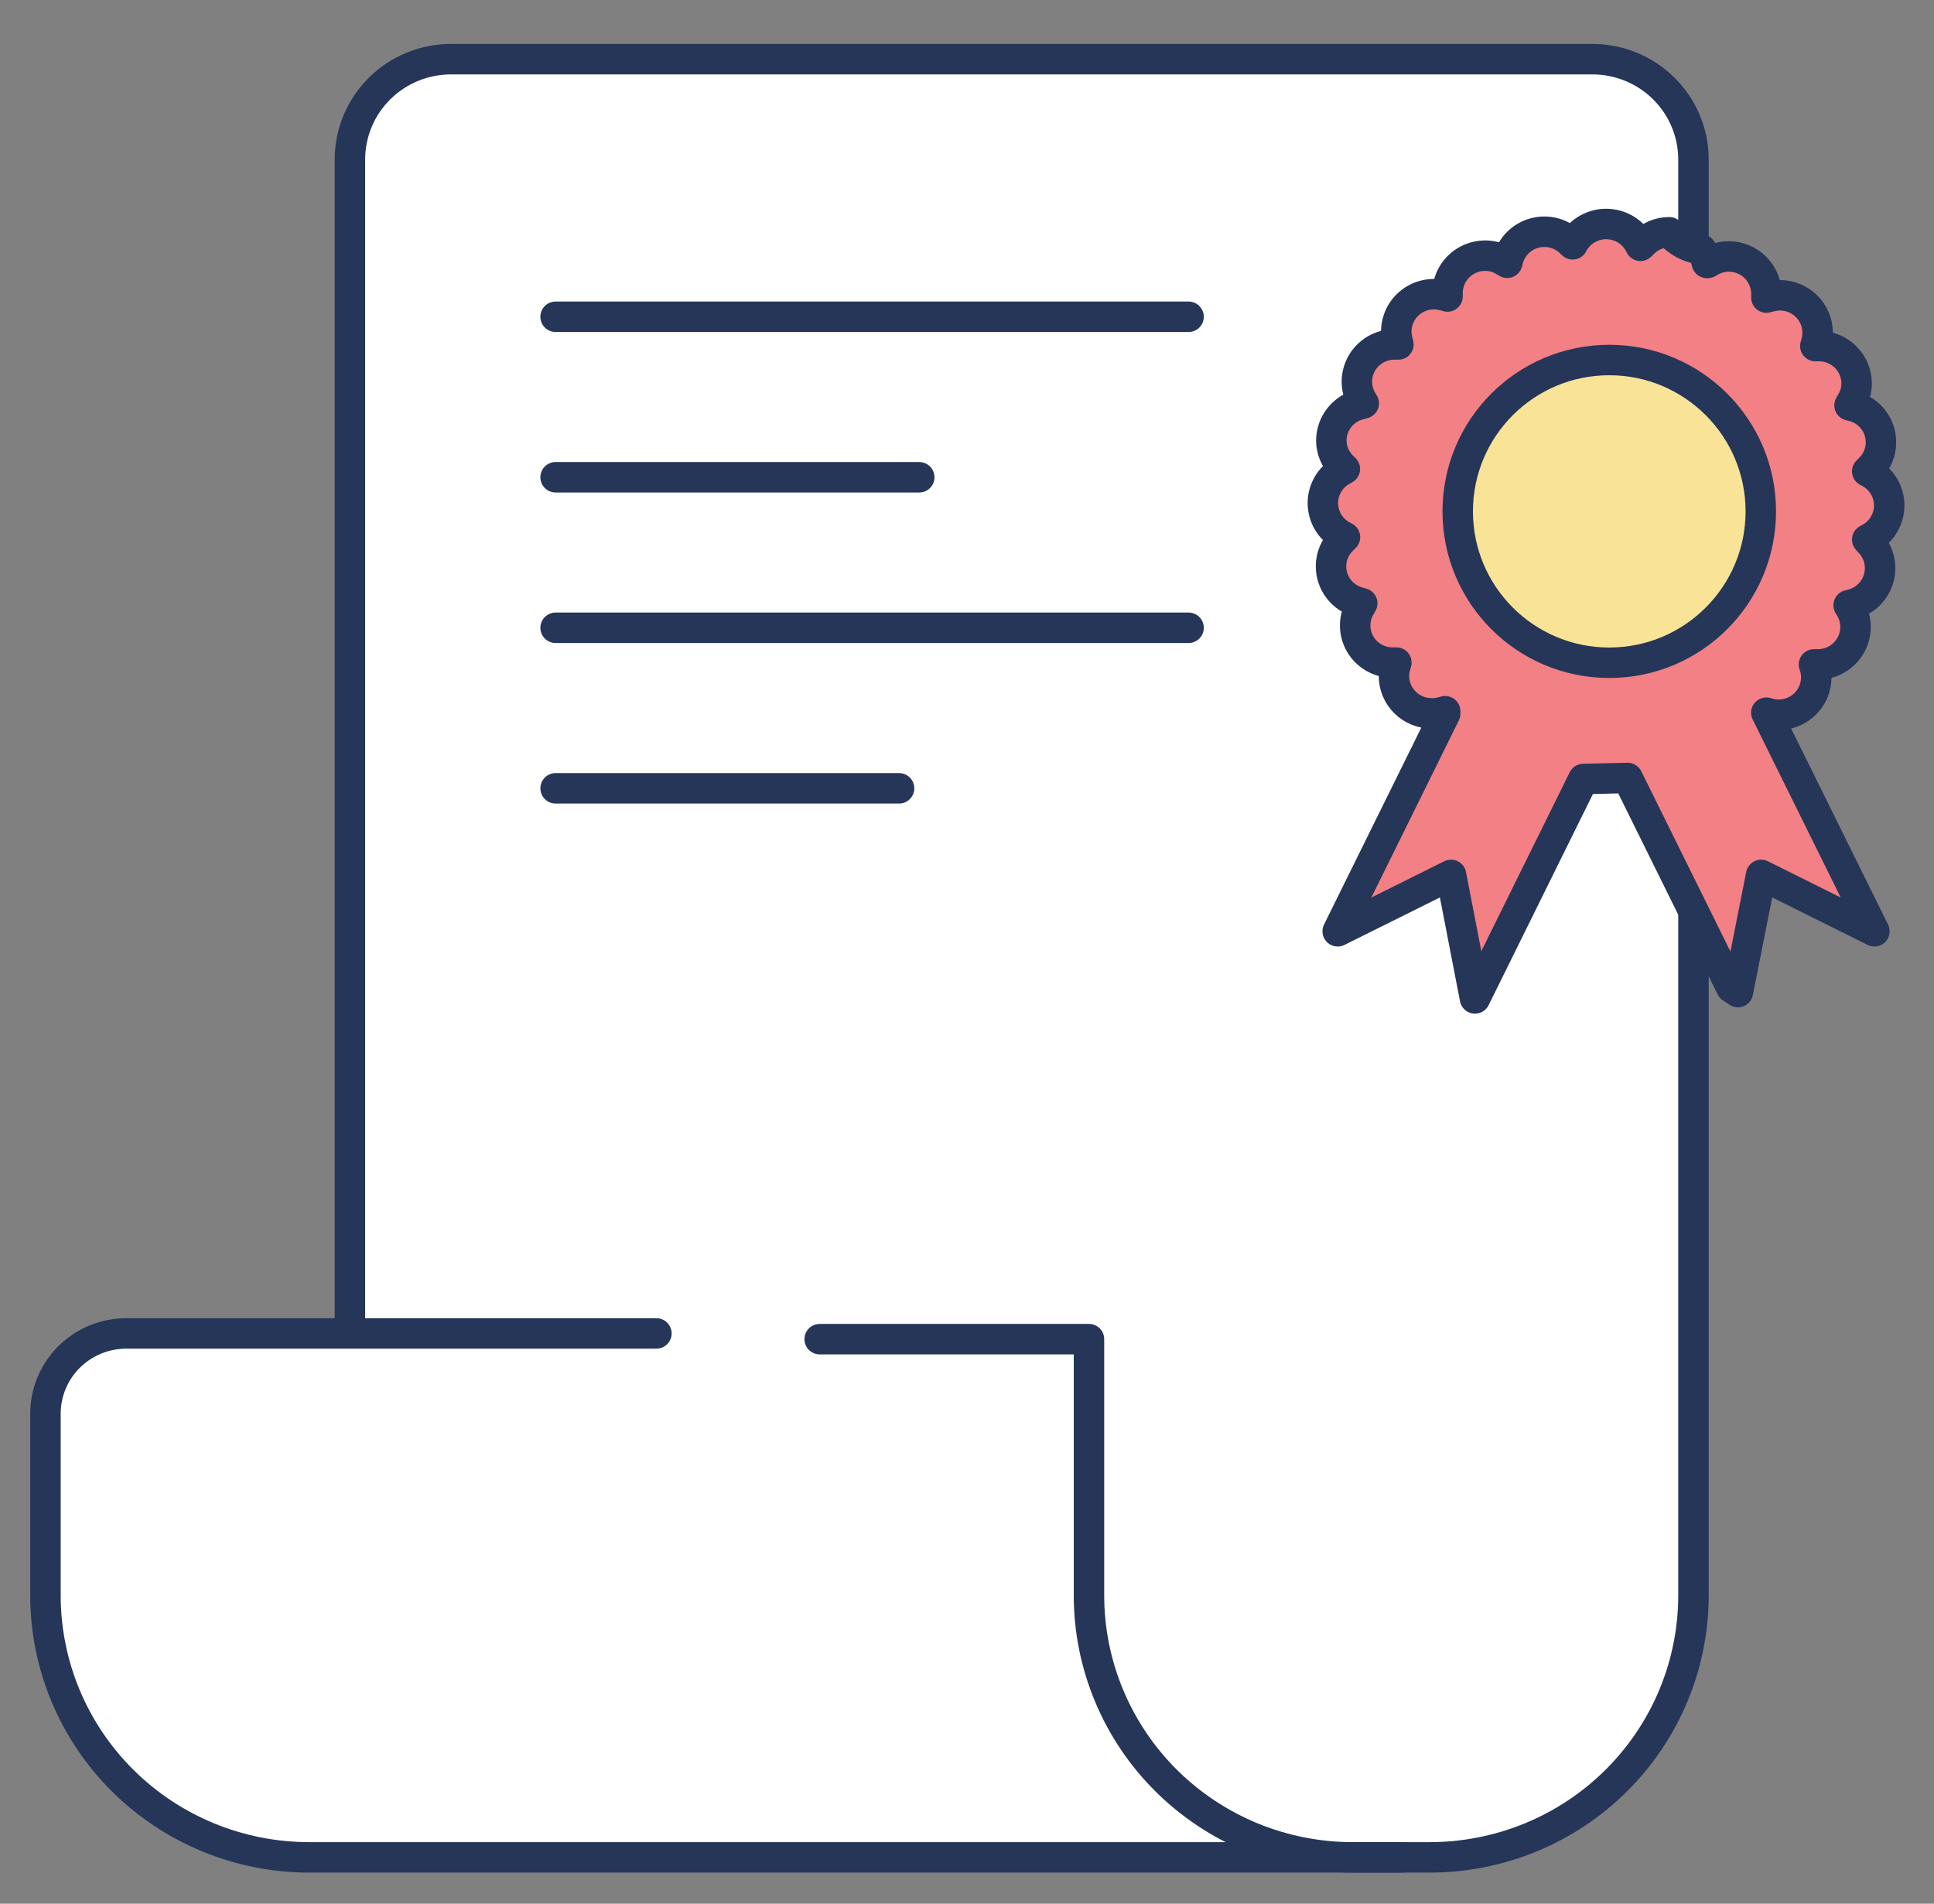
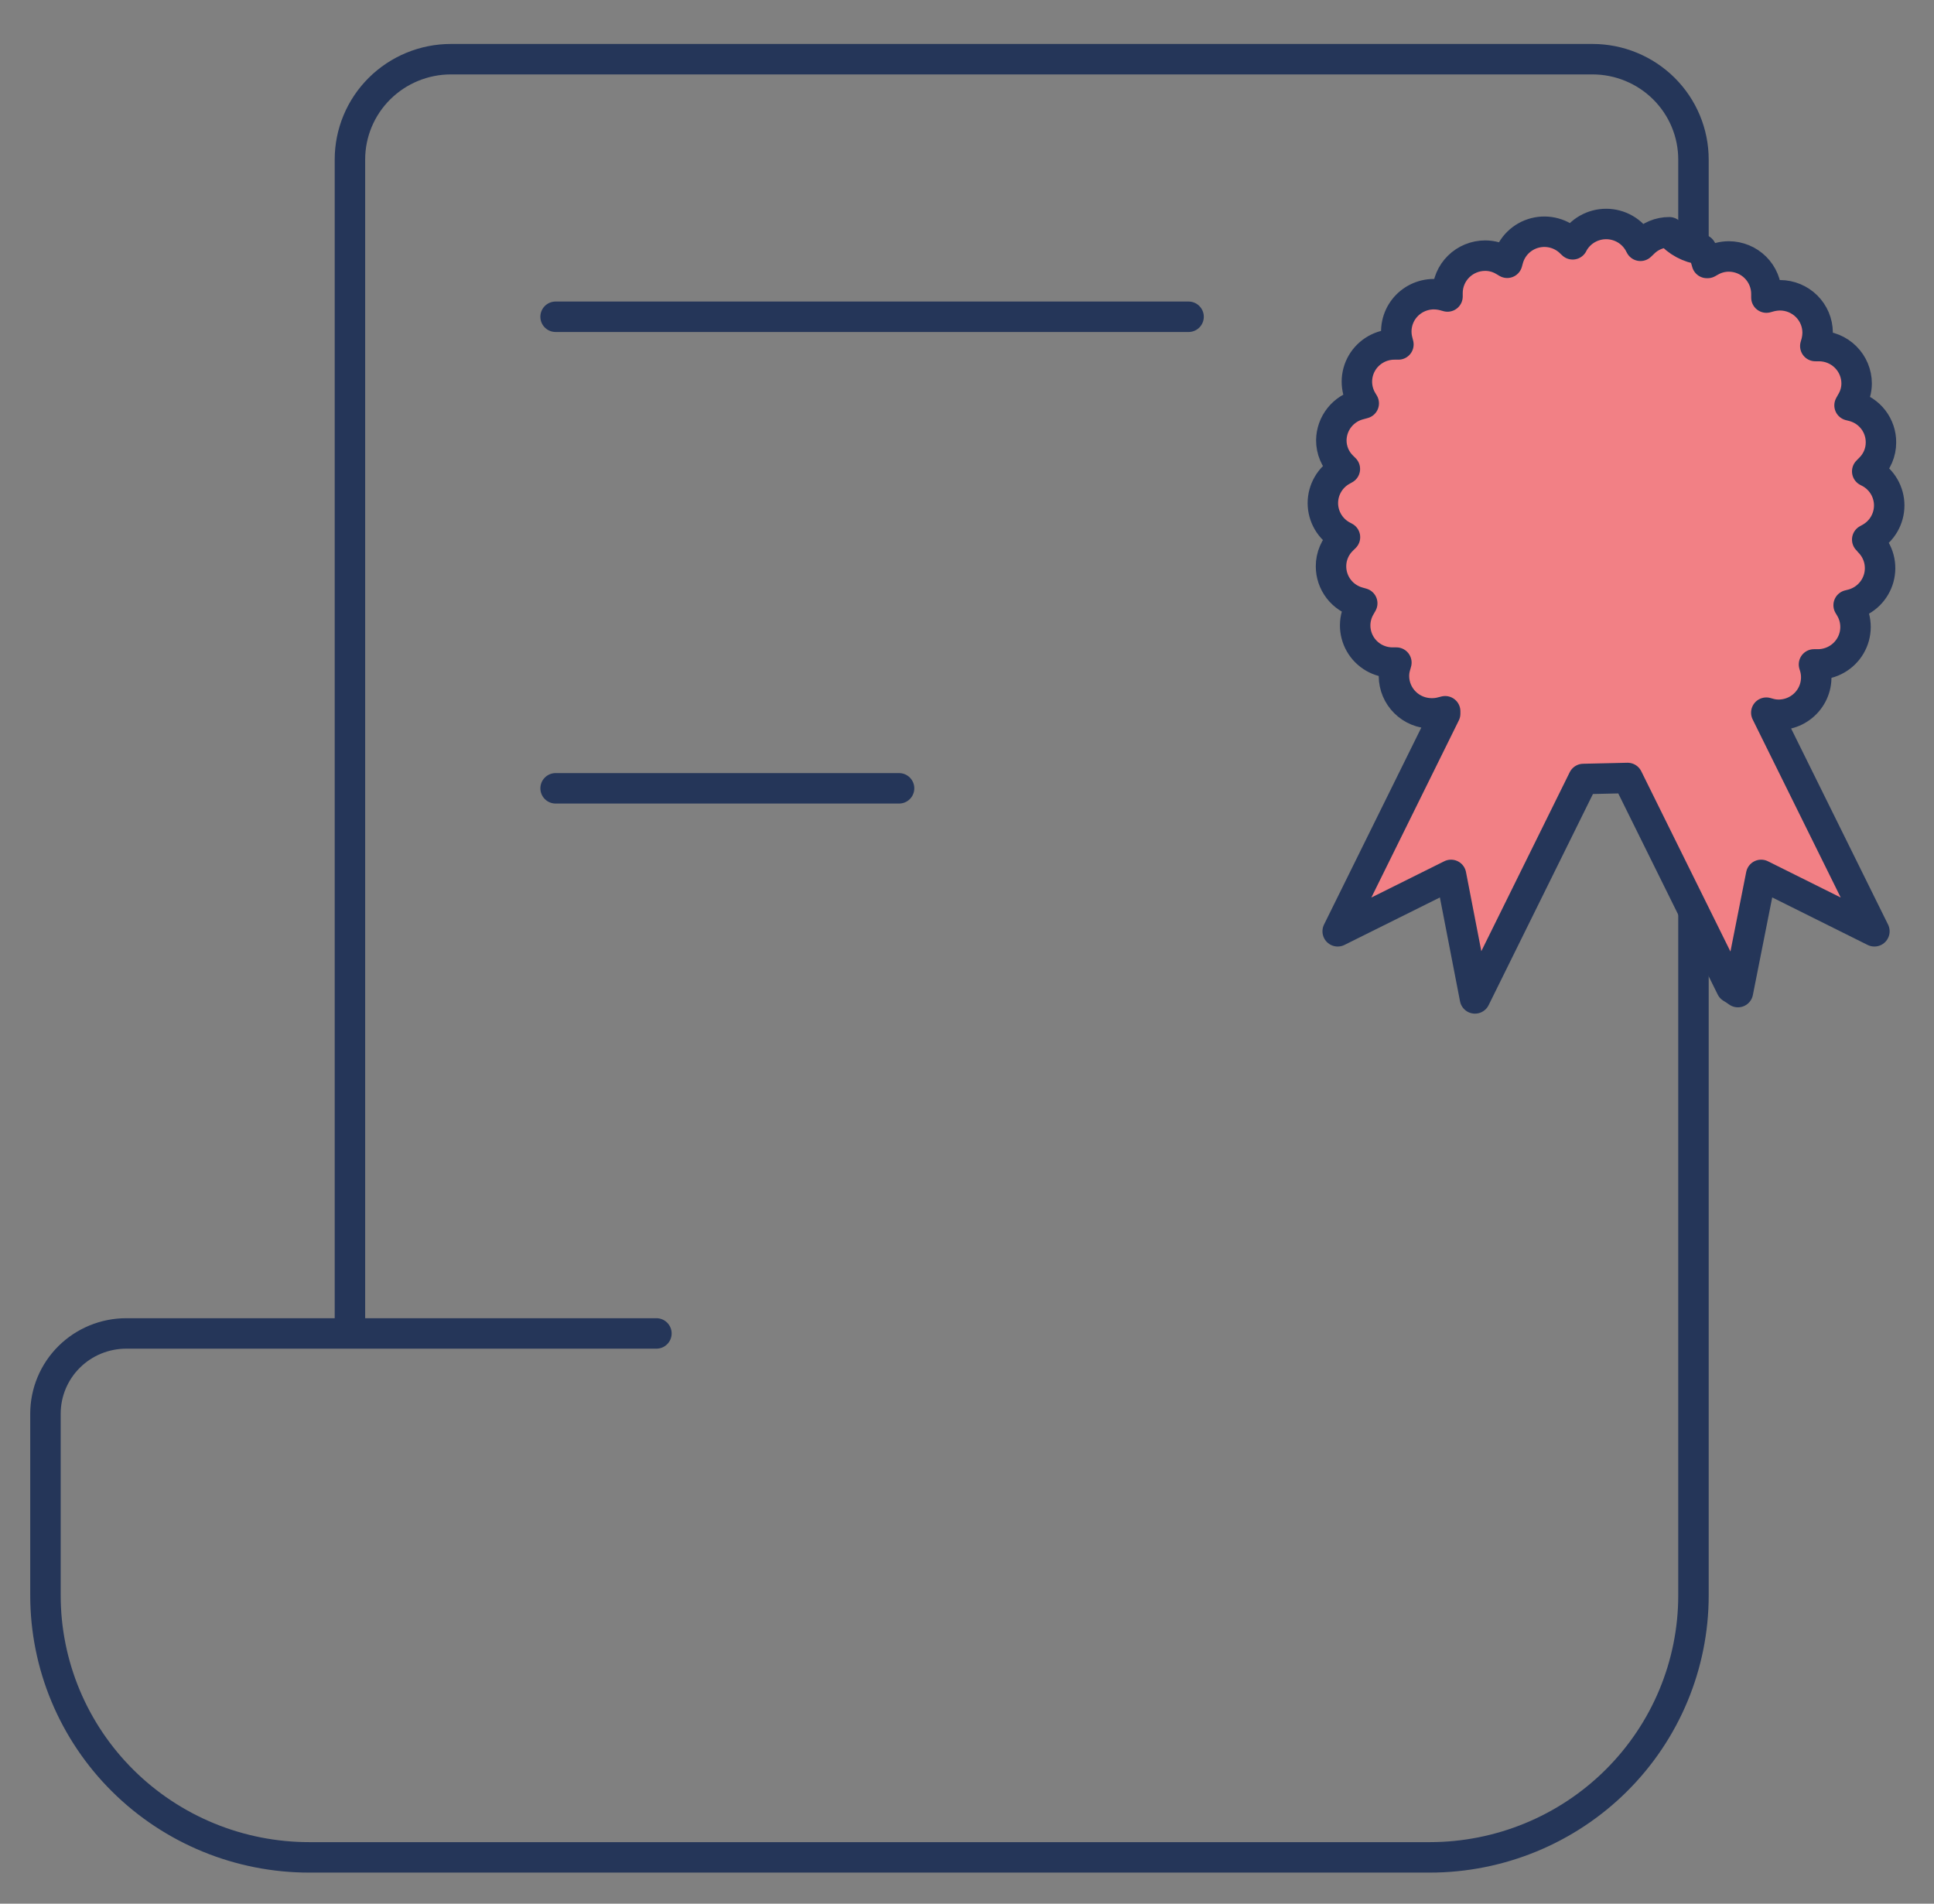
<svg xmlns="http://www.w3.org/2000/svg" width="127" height="125" viewBox="0 0 127 125" fill="none">
  <rect x="0" y="0" width="127" height="125" fill="#808080" stroke="none" />
-   <path d="M43.105 87.555H8.292C6.884 87.555 5.534 88.11 4.539 89.098C3.544 90.087 2.985 91.427 2.985 92.825V104.756C2.985 107.016 3.434 109.255 4.305 111.343C5.177 113.431 6.454 115.329 8.065 116.926C9.675 118.524 11.587 119.79 13.691 120.654C15.794 121.517 18.049 121.96 20.325 121.957H93.885C98.478 121.957 102.884 120.145 106.132 116.919C109.38 113.693 111.205 109.318 111.205 104.756V10.475C111.205 8.727 110.506 7.052 109.262 5.816C108.018 4.581 106.331 3.886 104.572 3.886H29.612C27.853 3.886 26.166 4.581 24.921 5.816C23.677 7.052 22.979 8.727 22.979 10.475V87.555" fill="white" />
  <path d="M43.105 87.555H8.292C6.884 87.555 5.534 88.11 4.539 89.098C3.544 90.087 2.985 91.427 2.985 92.825V104.756C2.985 107.016 3.434 109.255 4.305 111.343C5.177 113.431 6.454 115.329 8.065 116.926C9.675 118.524 11.587 119.79 13.691 120.654C15.794 121.517 18.049 121.96 20.325 121.957H93.885C98.478 121.957 102.884 120.145 106.132 116.919C109.38 113.693 111.205 109.318 111.205 104.756V10.475C111.205 8.727 110.506 7.052 109.262 5.816C108.018 4.581 106.331 3.886 104.572 3.886H29.612C27.853 3.886 26.166 4.581 24.921 5.816C23.677 7.052 22.979 8.727 22.979 10.475V87.555" stroke="#253659" stroke-width="2" stroke-linecap="round" stroke-linejoin="round" />
  <path d="M36.484 20.799H78.05" stroke="#253659" stroke-width="2" stroke-linecap="round" stroke-linejoin="round" />
-   <path d="M36.484 31.338H60.365" stroke="#253659" stroke-width="2" stroke-linecap="round" stroke-linejoin="round" />
-   <path d="M36.485 41.221H78.051" stroke="#253659" stroke-width="2" stroke-linecap="round" stroke-linejoin="round" />
  <path d="M36.485 51.762H59.039" stroke="#253659" stroke-width="2" stroke-linecap="round" stroke-linejoin="round" />
  <path d="M122.748 35.582C123.051 35.888 123.269 36.268 123.379 36.683C123.488 37.099 123.486 37.536 123.373 37.951C123.259 38.365 123.039 38.743 122.732 39.047C122.426 39.35 122.045 39.568 121.627 39.68L121.395 39.739L121.521 39.95C121.736 40.323 121.848 40.747 121.846 41.177C121.845 41.608 121.73 42.03 121.512 42.402C121.294 42.775 120.982 43.084 120.606 43.298C120.231 43.513 119.805 43.626 119.371 43.626H119.119L119.186 43.85C119.282 44.212 119.293 44.59 119.219 44.957C119.146 45.324 118.989 45.669 118.76 45.966C118.532 46.264 118.238 46.505 117.901 46.673C117.565 46.84 117.194 46.929 116.817 46.933C116.593 46.935 116.369 46.904 116.154 46.841L115.988 46.795L123.086 61.15L115.65 57.447L114.124 65.142C113.986 65.04 113.842 64.946 113.693 64.859L112.114 61.664L106.88 51.083L103.975 51.149L96.857 65.557L95.285 57.447L87.842 61.15L94.9 46.861V46.702L94.661 46.762C94.445 46.82 94.222 46.846 93.998 46.841C93.347 46.837 92.724 46.58 92.264 46.123C91.803 45.667 91.542 45.049 91.537 44.403C91.535 44.18 91.566 43.958 91.63 43.744L91.696 43.507H91.444C91.011 43.507 90.585 43.393 90.21 43.177C89.836 42.96 89.525 42.649 89.311 42.275C89.097 41.901 88.986 41.477 88.99 41.047C88.994 40.616 89.113 40.194 89.335 39.825L89.454 39.614L89.222 39.548C88.699 39.407 88.237 39.099 87.909 38.672C87.58 38.244 87.403 37.721 87.404 37.183C87.403 36.86 87.468 36.54 87.595 36.242C87.721 35.944 87.907 35.675 88.14 35.45L88.32 35.272L88.101 35.154C87.726 34.938 87.415 34.629 87.199 34.257C86.983 33.884 86.869 33.462 86.869 33.032C86.869 32.602 86.983 32.18 87.199 31.808C87.415 31.435 87.726 31.126 88.101 30.911L88.313 30.792L88.134 30.614C87.908 30.391 87.729 30.125 87.607 29.832C87.485 29.539 87.423 29.225 87.424 28.908C87.43 28.362 87.618 27.833 87.961 27.406C88.303 26.979 88.78 26.677 89.315 26.55L89.553 26.484L89.427 26.273C89.213 25.901 89.102 25.479 89.103 25.051C89.105 24.622 89.22 24.202 89.437 23.831C89.654 23.461 89.966 23.154 90.34 22.941C90.714 22.727 91.138 22.616 91.57 22.617H91.829L91.769 22.379C91.675 22.018 91.665 21.64 91.741 21.274C91.817 20.908 91.975 20.564 92.205 20.269C92.435 19.974 92.73 19.734 93.067 19.569C93.404 19.404 93.775 19.317 94.15 19.316C94.374 19.317 94.597 19.345 94.814 19.402L95.053 19.468V19.224C95.058 18.577 95.32 17.958 95.782 17.501C96.244 17.045 96.869 16.788 97.52 16.786C97.958 16.785 98.387 16.903 98.761 17.129L98.973 17.254L99.039 17.017C99.153 16.602 99.376 16.224 99.684 15.921C99.992 15.619 100.375 15.402 100.794 15.294C101.214 15.186 101.654 15.189 102.072 15.305C102.489 15.419 102.869 15.642 103.172 15.95L103.272 16.042L103.331 15.93C103.549 15.558 103.861 15.249 104.237 15.034C104.612 14.82 105.038 14.707 105.471 14.707C105.904 14.707 106.329 14.82 106.705 15.034C107.08 15.249 107.392 15.558 107.61 15.93L107.723 16.14L107.902 15.969C108.125 15.741 108.392 15.559 108.687 15.436C108.982 15.312 109.3 15.25 109.62 15.251C110.154 15.872 110.901 16.273 111.716 16.378C111.849 16.582 111.952 16.803 112.021 17.037L112.088 17.267H112.134L112.3 17.175C112.671 16.955 113.095 16.839 113.527 16.839C114.182 16.841 114.81 17.1 115.273 17.561C115.735 18.022 115.995 18.646 115.995 19.296V19.54L116.234 19.474C116.45 19.419 116.673 19.39 116.897 19.388C117.549 19.392 118.173 19.651 118.633 20.108C119.094 20.566 119.355 21.185 119.358 21.833C119.356 22.055 119.327 22.276 119.272 22.491L119.206 22.722H119.451C120.106 22.724 120.734 22.983 121.196 23.444C121.659 23.905 121.919 24.529 121.919 25.179C121.918 25.609 121.799 26.031 121.574 26.398L121.454 26.616L121.686 26.675C122.215 26.812 122.681 27.121 123.013 27.552C123.344 27.983 123.522 28.511 123.517 29.053C123.518 29.373 123.453 29.691 123.328 29.986C123.202 30.282 123.019 30.549 122.788 30.773L122.615 30.95L122.827 31.062C123.202 31.279 123.513 31.588 123.729 31.961C123.945 32.334 124.059 32.757 124.059 33.187C124.059 33.617 123.945 34.04 123.729 34.413C123.513 34.786 123.202 35.096 122.827 35.312L122.615 35.43L122.794 35.602L122.748 35.582Z" fill="#F28085" stroke="#253659" stroke-width="2" stroke-linecap="round" stroke-linejoin="round" />
-   <path d="M115.627 33.578C115.627 28.088 111.171 23.639 105.675 23.639C100.179 23.639 95.724 28.088 95.724 33.578C95.724 39.067 100.179 43.517 105.675 43.517C111.171 43.517 115.627 39.067 115.627 33.578Z" fill="#F9E397" stroke="#253659" stroke-width="2" stroke-miterlimit="10" />
-   <path d="M53.825 87.93H71.51V104.756C71.51 107.014 71.958 109.251 72.829 111.338C73.699 113.425 74.975 115.321 76.583 116.919C78.192 118.516 80.101 119.783 82.202 120.648C84.304 121.512 86.556 121.957 88.831 121.957H92.147" stroke="#253659" stroke-width="2" stroke-linecap="round" stroke-linejoin="round" />
</svg>